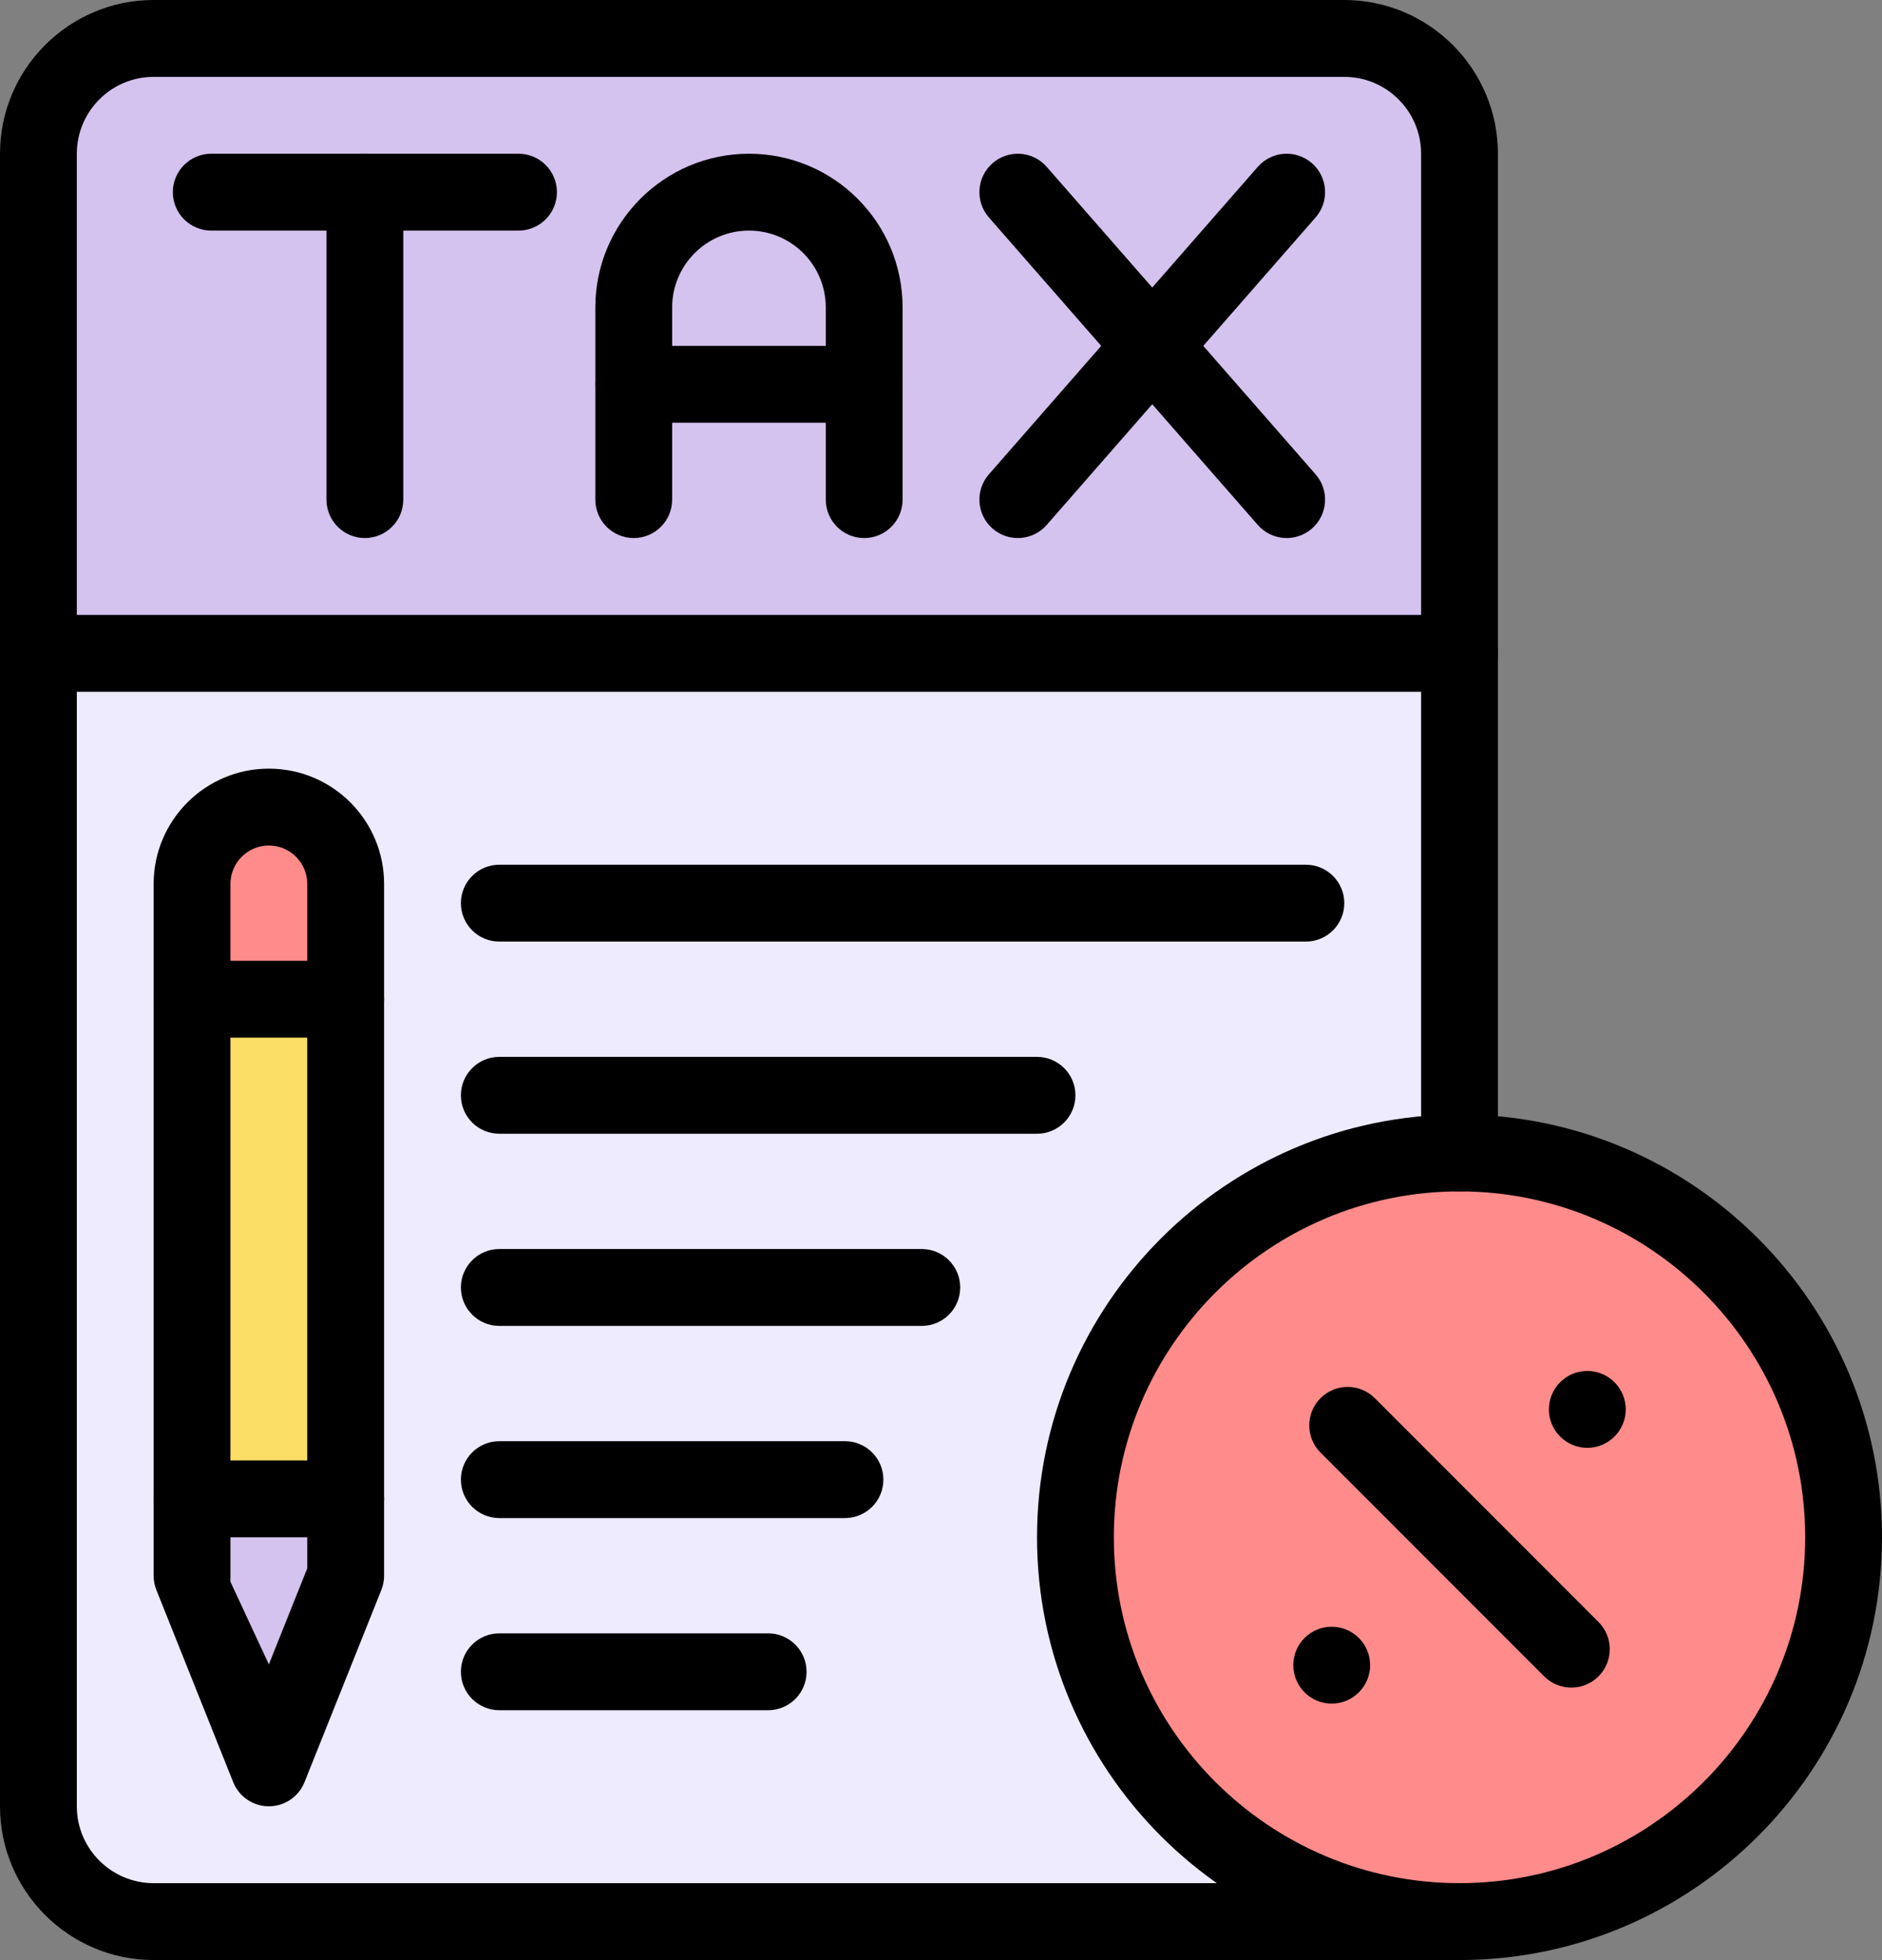
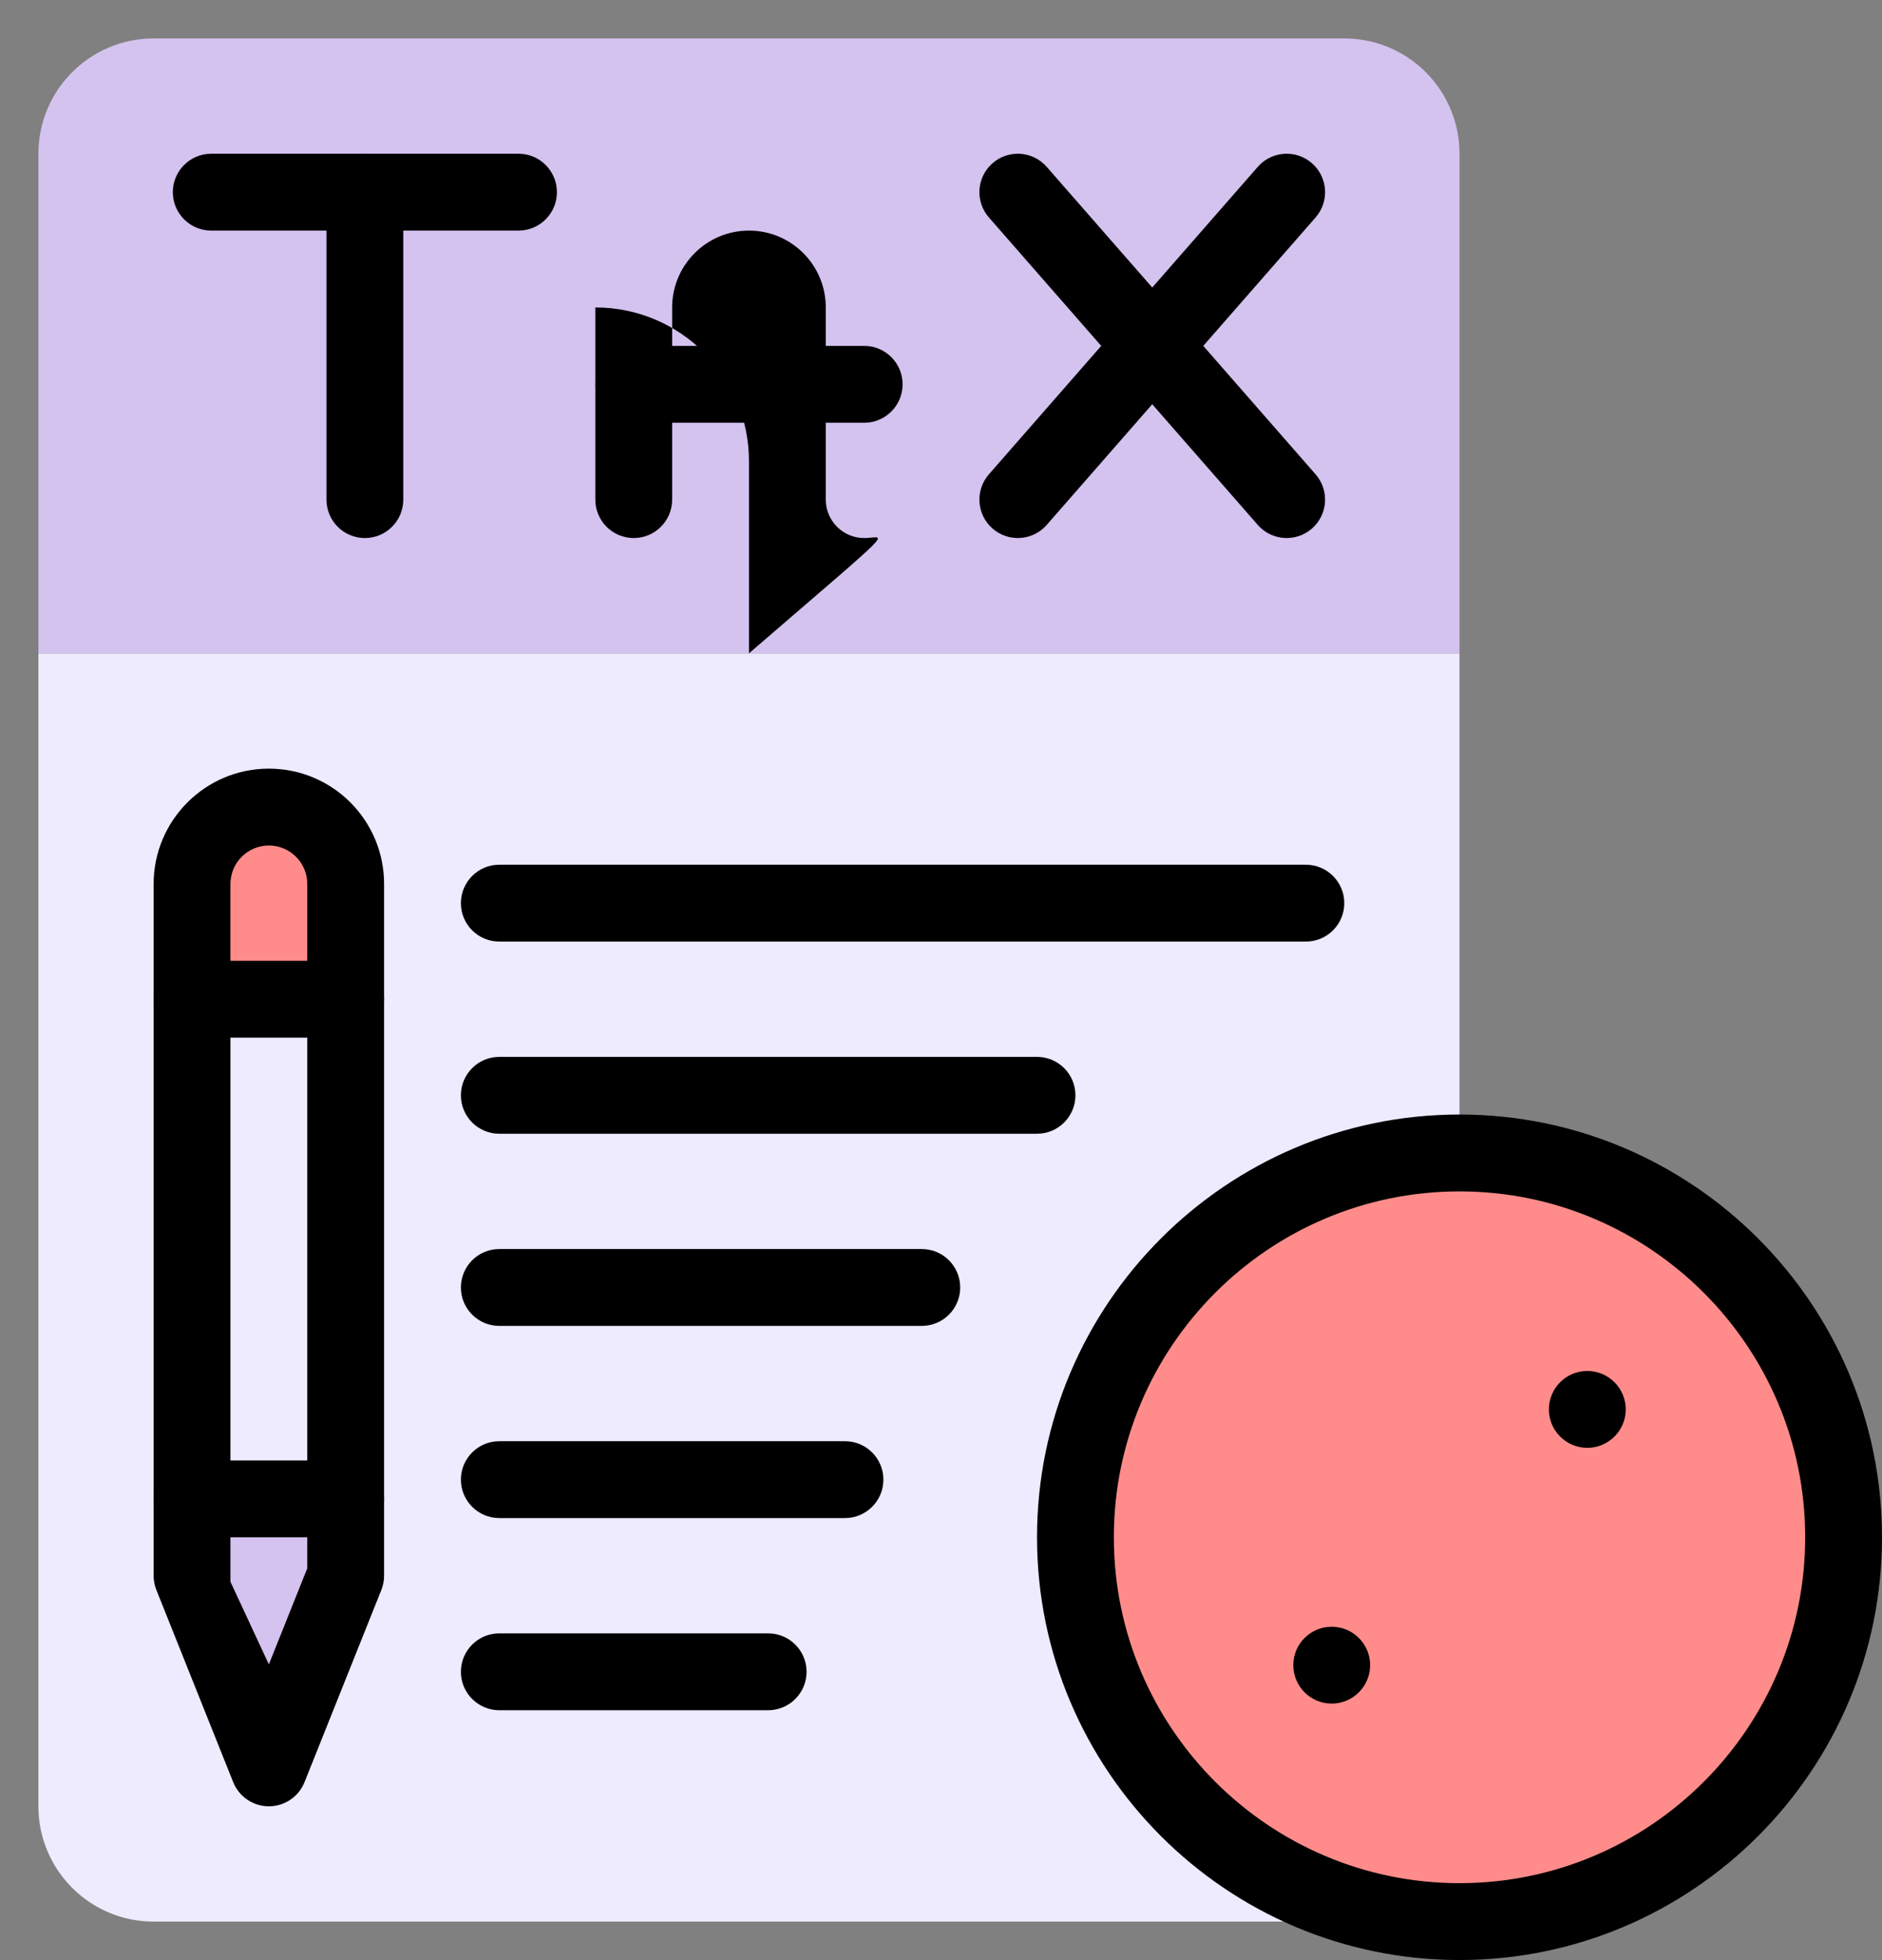
<svg xmlns="http://www.w3.org/2000/svg" fill="#000000" height="510" preserveAspectRatio="xMidYMid meet" version="1" viewBox="11.0 1.0 490.0 510.0" width="490" zoomAndPan="magnify">
  <rect x="11.0" y="1.0" width="490.0" height="510.0" fill="#808080" stroke="none" />
  <g>
    <g>
      <g>
        <g id="change1_1">
          <path d="M391,301V171H21v300c0,16.57,13.43,30,30,30h340c-55.23,0-100-44.77-100-100 S335.77,301,391,301z" fill="#edebfd" />
        </g>
        <g id="change2_1">
          <path d="M101 391L101 411 81 461 61 411 61 391z" fill="#d4c2ef" />
        </g>
        <g id="change3_1">
          <path d="M101,231v30H61v-30c0-11.05,8.95-20,20-20C92.04,211,101,219.96,101,231z" fill="#ff8c8a" />
        </g>
        <g id="change4_1">
-           <path d="M61 261H101V391H61z" fill="#fade65" />
-         </g>
+           </g>
        <g id="change3_2">
          <circle cx="391" cy="401" fill="#ff8c8a" r="100" />
        </g>
        <g id="change2_2">
          <path d="M361,11H51c-16.57,0-30,13.43-30,30v130h370V41C391,24.43,377.57,11,361,11z" fill="#d4c2ef" />
        </g>
        <g id="change5_1">
          <path d="M434.28,367.73c0,5.511-4.498,10-10.01,10c-5.46,0-10-4.444-10-10c0-5.454,4.411-10,10-10 C429.904,357.73,434.28,362.306,434.28,367.73z" />
        </g>
        <g id="change5_2">
          <path d="M367.73,434.27c0,5.517-4.488,10.01-10.01,10.01c-5.439,0-9.99-4.4-9.99-10.01 c0-5.525,4.467-9.99,9.99-9.99C363.273,424.28,367.73,428.781,367.73,434.27z" />
        </g>
        <g id="change5_3">
-           <path d="M391,181H21c-5.523,0-10-4.477-10-10s4.477-10,10-10h370c5.522,0,10,4.477,10,10S396.522,181,391,181z" />
-         </g>
+           </g>
        <g id="change5_4">
-           <path d="M391,511H51c-22.056,0-40-17.944-40-40V41C11,18.944,28.944,1,51,1h310c22.056,0,40,17.944,40,40v260 c0,5.522-4.478,10-10,10s-10-4.478-10-10V41c0-11.028-8.972-20-20-20H51c-11.028,0-20,8.972-20,20v430c0,11.028,8.972,20,20,20 h340c5.522,0,10,4.478,10,10S396.522,511,391,511z" />
-         </g>
+           </g>
        <g id="change5_5">
          <path d="M106,141c-5.522,0-10-4.477-10-10V51c0-5.522,4.478-10,10-10s10,4.478,10,10v80 C116,136.523,111.522,141,106,141z" />
        </g>
        <g id="change5_6">
          <path d="M146,61H66c-5.522,0-10-4.478-10-10s4.478-10,10-10h80c5.523,0,10,4.478,10,10S151.523,61,146,61z" />
        </g>
        <g id="change5_7">
-           <path d="M236,141c-5.523,0-10-4.477-10-10V81c0-11.046-8.954-20-20-20c-11.028,0-20,8.972-20,20v50 c0,5.523-4.477,10-10,10s-10-4.477-10-10V81c0-22.056,17.944-40,40-40c22.098,0,40,17.898,40,40v50 C246,136.523,241.523,141,236,141z" />
+           <path d="M236,141c-5.523,0-10-4.477-10-10V81c0-11.046-8.954-20-20-20c-11.028,0-20,8.972-20,20v50 c0,5.523-4.477,10-10,10s-10-4.477-10-10V81c22.098,0,40,17.898,40,40v50 C246,136.523,241.523,141,236,141z" />
        </g>
        <g id="change5_8">
          <path d="M236,111h-60c-5.523,0-10-4.478-10-10s4.477-10,10-10h60c5.523,0,10,4.478,10,10S241.523,111,236,111z" />
        </g>
        <g id="change5_9">
          <path d="M269.415,138.525c-4.156-3.637-4.577-9.954-0.94-14.11l70-80c3.636-4.157,9.952-4.578,14.11-0.94 c4.156,3.637,4.577,9.954,0.94,14.11l-70,80C279.889,141.742,273.572,142.162,269.415,138.525z" />
        </g>
        <g id="change5_10">
          <path d="M338.475,137.585l-70-80c-3.637-4.156-3.216-10.474,0.94-14.11c4.155-3.637,10.475-3.217,14.11,0.94 l70,80c3.637,4.156,3.216,10.474-0.94,14.11C348.43,142.162,342.11,141.742,338.475,137.585z" />
        </g>
        <g id="change5_11">
          <path d="M391,511c-60.654,0-110-49.346-110-110s49.346-110,110-110s110,49.346,110,110S451.654,511,391,511z M391,311c-49.626,0-90,40.374-90,90s40.374,90,90,90s90-40.374,90-90S440.626,311,391,311z" />
        </g>
        <g id="change5_12">
-           <path d="M413.049,437.191l-58.24-58.24c-3.905-3.905-3.905-10.237,0-14.143c3.906-3.904,10.236-3.904,14.143,0 l58.24,58.24c3.905,3.905,3.905,10.237,0,14.143C423.284,441.097,416.955,441.096,413.049,437.191z" />
-         </g>
+           </g>
        <g id="change5_13">
          <path d="M81,471c-4.089,0-7.767-2.489-9.285-6.286l-20-50C51.243,413.532,51,412.272,51,411V261 c0-5.523,4.478-10,10-10s10,4.477,10,13.5v148.074l10,21.5l10-25V261c0-5.523,4.478-10,10-10s10,4.477,10,10v150 c0,1.272-0.243,2.532-0.715,3.714l-20,50C88.767,468.511,85.089,471,81,471z" />
        </g>
        <g id="change5_14">
          <path d="M101,271H61c-5.522,0-10-4.478-10-10v-30c0-16.542,13.458-30,30-30c16.576,0,30,13.425,30,30v30 C111,266.522,106.522,271,101,271z M71,251h20v-20c0-5.519-4.479-10-10-10c-5.514,0-10,4.486-10,10V251z" />
        </g>
        <g id="change5_15">
          <path d="M351,246H141c-5.523,0-10-4.477-10-10s4.477-10,10-10h210c5.522,0,10,4.477,10,10S356.522,246,351,246z" />
        </g>
        <g id="change5_16">
          <path d="M281,296H141c-5.523,0-10-4.478-10-10s4.477-10,10-10h140c5.522,0,10,4.478,10,10S286.522,296,281,296z" />
        </g>
        <g id="change5_17">
          <path d="M251,346H141c-5.523,0-10-4.478-10-10s4.477-10,10-10h110c5.522,0,10,4.478,10,10S256.522,346,251,346z" />
        </g>
        <g id="change5_18">
          <path d="M231,396h-90c-5.523,0-10-4.478-10-10s4.477-10,10-10h90c5.523,0,10,4.478,10,10S236.523,396,231,396z" />
        </g>
        <g id="change5_19">
          <path d="M211,446h-70c-5.523,0-10-4.478-10-10s4.477-10,10-10h70c5.523,0,10,4.478,10,10S216.523,446,211,446z" />
        </g>
        <g id="change5_20">
          <path d="M101,401H61c-5.522,0-10-4.478-10-10s4.478-10,10-10h40c5.522,0,10,4.478,10,10S106.522,401,101,401z" />
        </g>
      </g>
    </g>
  </g>
</svg>